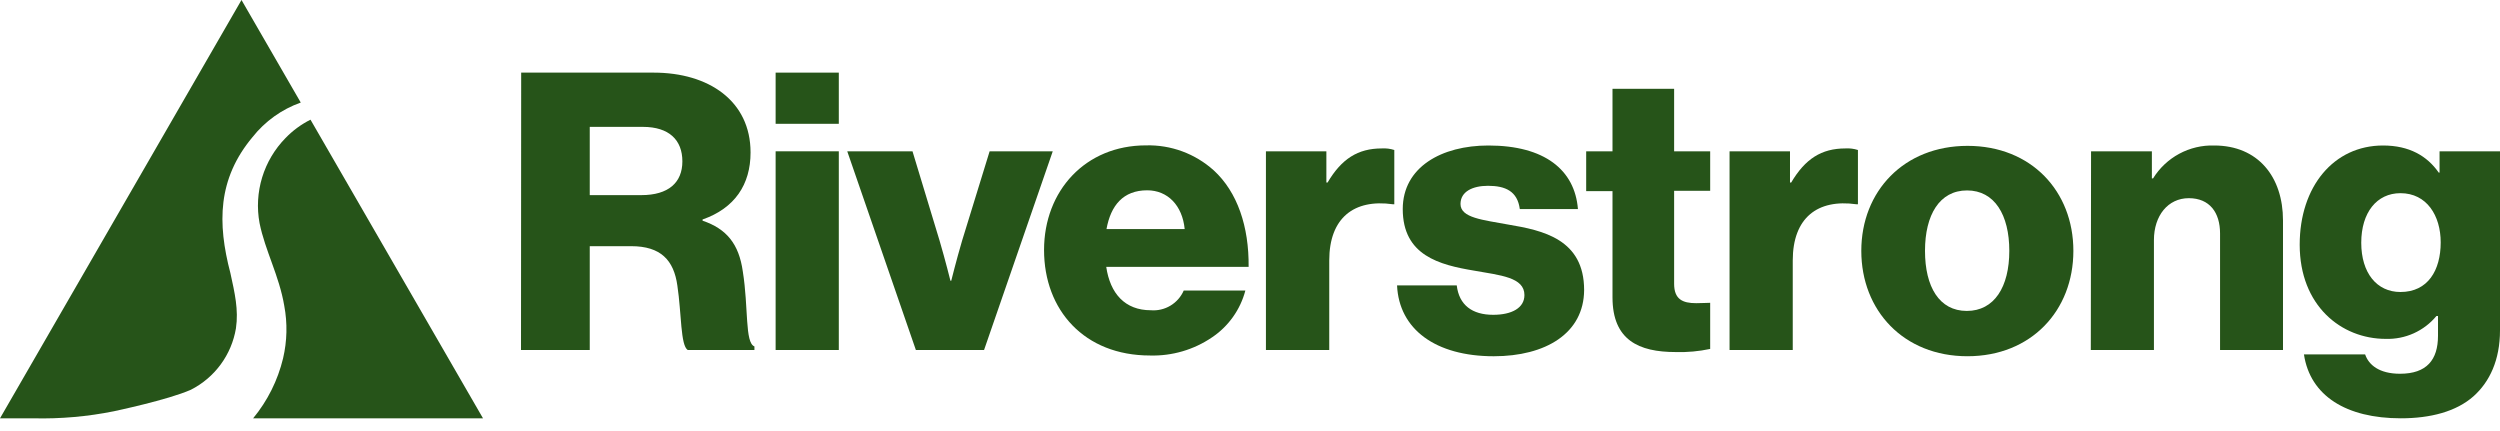
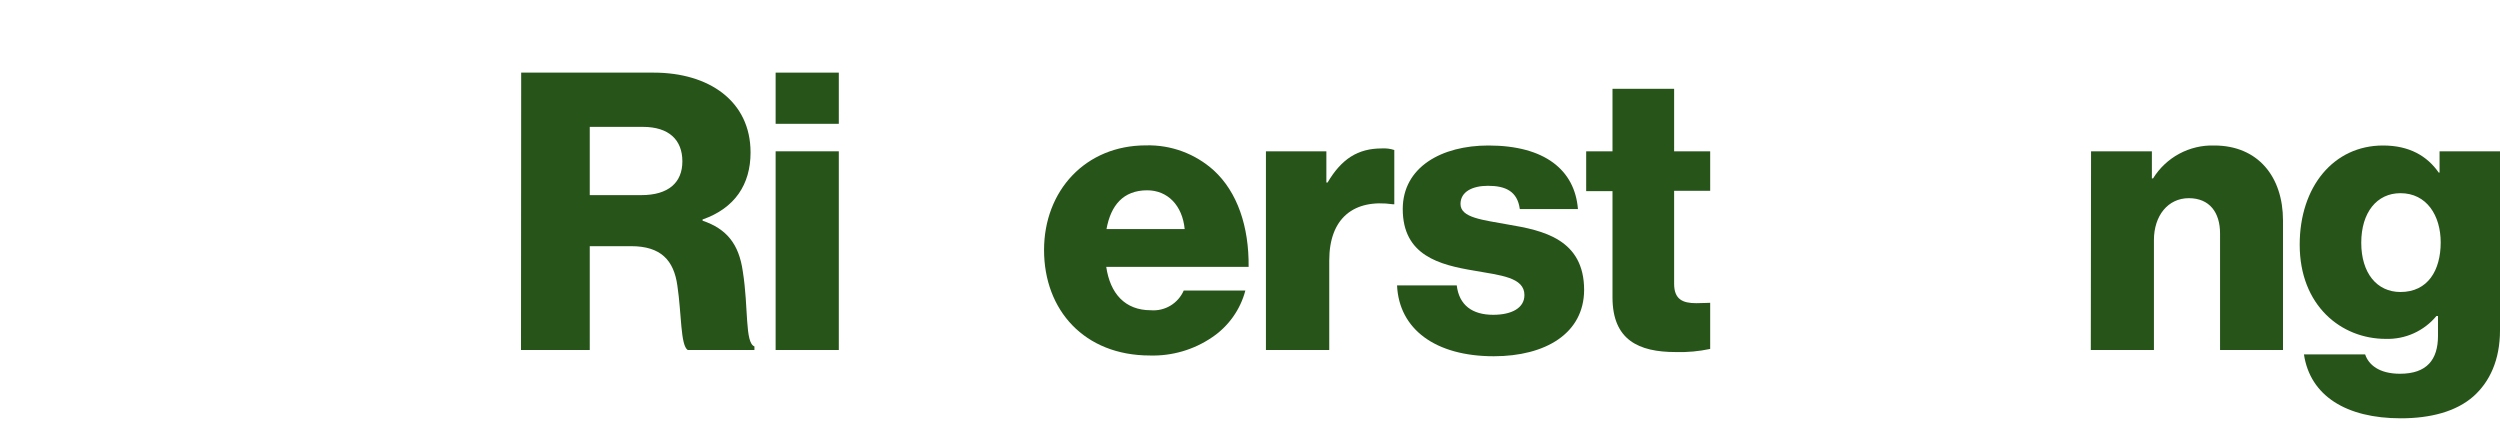
<svg xmlns="http://www.w3.org/2000/svg" width="180" height="31" viewBox="0 0 180 31" fill="none">
  <path d="M37.525 5.229H47.065C51.03 5.229 54.04 7.267 54.04 10.979C54.04 13.293 52.897 14.993 50.584 15.803V15.889C52.312 16.474 53.203 17.563 53.482 19.543C53.901 22.166 53.622 24.677 54.319 24.943V25.2H49.522C48.991 24.893 49.072 22.549 48.771 20.569C48.519 18.729 47.569 17.725 45.45 17.725H42.462V25.2H37.512L37.525 5.229ZM46.174 14.049C48.127 14.049 49.131 13.149 49.131 11.618C49.131 10.088 48.181 9.135 46.287 9.135H42.462V14.049H46.174Z" fill="#265419" />
  <path d="M55.845 5.229H60.394V8.914H55.845V5.229ZM55.845 10.894H60.394V25.2H55.845V10.894Z" fill="#265419" />
-   <path d="M61.002 10.894H65.7L67.653 17.338C68.071 18.76 68.431 20.214 68.431 20.214H68.49C68.49 20.214 68.85 18.76 69.268 17.338L71.253 10.894H75.798L70.852 25.2H65.943L61.002 10.894Z" fill="#265419" />
  <path d="M75.172 18C75.172 13.729 78.156 10.467 82.507 10.467C84.305 10.418 86.053 11.063 87.39 12.267C89.095 13.828 89.932 16.317 89.901 19.215H79.65C79.929 21.136 81 22.338 82.858 22.338C83.353 22.378 83.847 22.262 84.272 22.007C84.698 21.752 85.032 21.37 85.23 20.916H89.667C89.304 22.296 88.45 23.496 87.264 24.291C85.95 25.185 84.388 25.641 82.8 25.596C78.075 25.596 75.172 22.333 75.172 18ZM85.297 16.492C85.131 14.791 84.073 13.702 82.597 13.702C80.869 13.702 79.974 14.791 79.668 16.492H85.297Z" fill="#265419" />
  <path d="M91.147 10.894H95.499V13.144H95.584C96.588 11.443 97.762 10.687 99.49 10.687C99.795 10.668 100.1 10.706 100.39 10.8V14.706H100.282C97.492 14.314 95.706 15.682 95.706 18.756V25.2H91.147V10.894Z" fill="#265419" />
  <path d="M100.588 20.547H104.886C105.052 21.969 106.002 22.666 107.509 22.666C108.859 22.666 109.759 22.167 109.759 21.244C109.759 19.962 108.031 19.822 106.132 19.485C103.648 19.071 100.998 18.4 100.998 15.052C100.998 12.037 103.788 10.476 107.163 10.476C111.213 10.476 113.386 12.235 113.611 15.052H109.426C109.255 13.765 108.391 13.378 107.136 13.378C106.02 13.378 105.156 13.797 105.156 14.688C105.156 15.691 106.776 15.831 108.589 16.168C111.1 16.587 114.057 17.226 114.057 20.884C114.039 24.007 111.276 25.65 107.55 25.65C103.351 25.65 100.728 23.701 100.588 20.547Z" fill="#265419" />
  <path d="M116.1 21.411V13.761H114.205V10.894H116.1V6.394H120.537V10.894H123.133V13.738H120.537V20.434C120.537 21.55 121.149 21.829 122.125 21.829C122.517 21.829 122.962 21.802 123.133 21.802V25.123C122.317 25.297 121.483 25.373 120.649 25.348C117.985 25.348 116.1 24.48 116.1 21.411Z" fill="#265419" />
-   <path d="M124.528 10.894H128.88V13.144H128.965C129.969 11.443 131.139 10.687 132.871 10.687C133.176 10.668 133.481 10.706 133.771 10.8V14.706H133.65C130.86 14.314 129.078 15.682 129.078 18.756V25.2H124.528V10.894Z" fill="#265419" />
-   <path d="M134.014 18.062C134.014 13.765 137.083 10.502 141.664 10.502C146.245 10.502 149.283 13.765 149.283 18.062C149.283 22.36 146.25 25.649 141.655 25.649C137.061 25.649 134.014 22.36 134.014 18.062ZM144.67 18.062C144.67 15.47 143.608 13.711 141.628 13.711C139.648 13.711 138.6 15.47 138.6 18.062C138.6 20.654 139.63 22.387 141.61 22.387C143.59 22.387 144.67 20.659 144.67 18.062Z" fill="#265419" />
  <path d="M150.556 10.894H154.935V12.847H155.02C155.482 12.1 156.132 11.487 156.905 11.071C157.678 10.655 158.548 10.449 159.426 10.476C162.576 10.476 164.376 12.726 164.376 15.876V25.2H159.844V16.807C159.844 15.304 159.093 14.269 157.594 14.269C156.096 14.269 155.083 15.525 155.083 17.284V25.2H150.538L150.556 10.894Z" fill="#265419" />
  <path d="M165.884 25.515H170.289C170.541 26.266 171.297 26.91 172.8 26.91C174.726 26.91 175.536 25.906 175.536 24.174V22.752H175.423C174.98 23.287 174.421 23.713 173.787 23.999C173.154 24.284 172.464 24.421 171.77 24.399C168.561 24.399 165.578 22 165.578 17.617C165.578 13.432 168.03 10.476 171.576 10.476C173.471 10.476 174.753 11.227 175.59 12.429H175.648V10.894H180V23.782C180 25.933 179.248 27.495 178.101 28.525C176.846 29.641 174.978 30.118 172.859 30.118C168.926 30.118 166.329 28.498 165.884 25.515ZM175.73 17.451C175.73 15.525 174.726 13.909 172.832 13.909C171.126 13.909 170.01 15.304 170.01 17.478C170.01 19.651 171.126 21.024 172.832 21.024C174.812 21.024 175.73 19.458 175.73 17.451Z" fill="#265419" />
-   <path d="M21.654 7.384C20.285 7.87 19.081 8.733 18.18 9.873C15.665 12.883 15.646 16.065 16.587 19.656C16.902 21.101 17.186 22.297 16.988 23.639C16.831 24.579 16.457 25.469 15.893 26.237C15.329 27.006 14.593 27.631 13.743 28.062C12.078 28.8 8.212 29.605 8.204 29.61C6.301 29.994 4.361 30.164 2.421 30.119H0L17.388 0L21.654 7.384Z" fill="#265419" />
-   <path d="M20.381 25.802C20.673 24.559 20.703 23.268 20.466 22.013C20.102 19.853 19.089 18.049 18.689 16.069C18.485 14.973 18.549 13.843 18.874 12.776C19.199 11.71 19.776 10.737 20.556 9.94C21.077 9.4 21.685 8.953 22.356 8.617L34.776 30.118H18.225C19.262 28.862 19.999 27.386 20.381 25.802Z" fill="#265419" />
</svg>